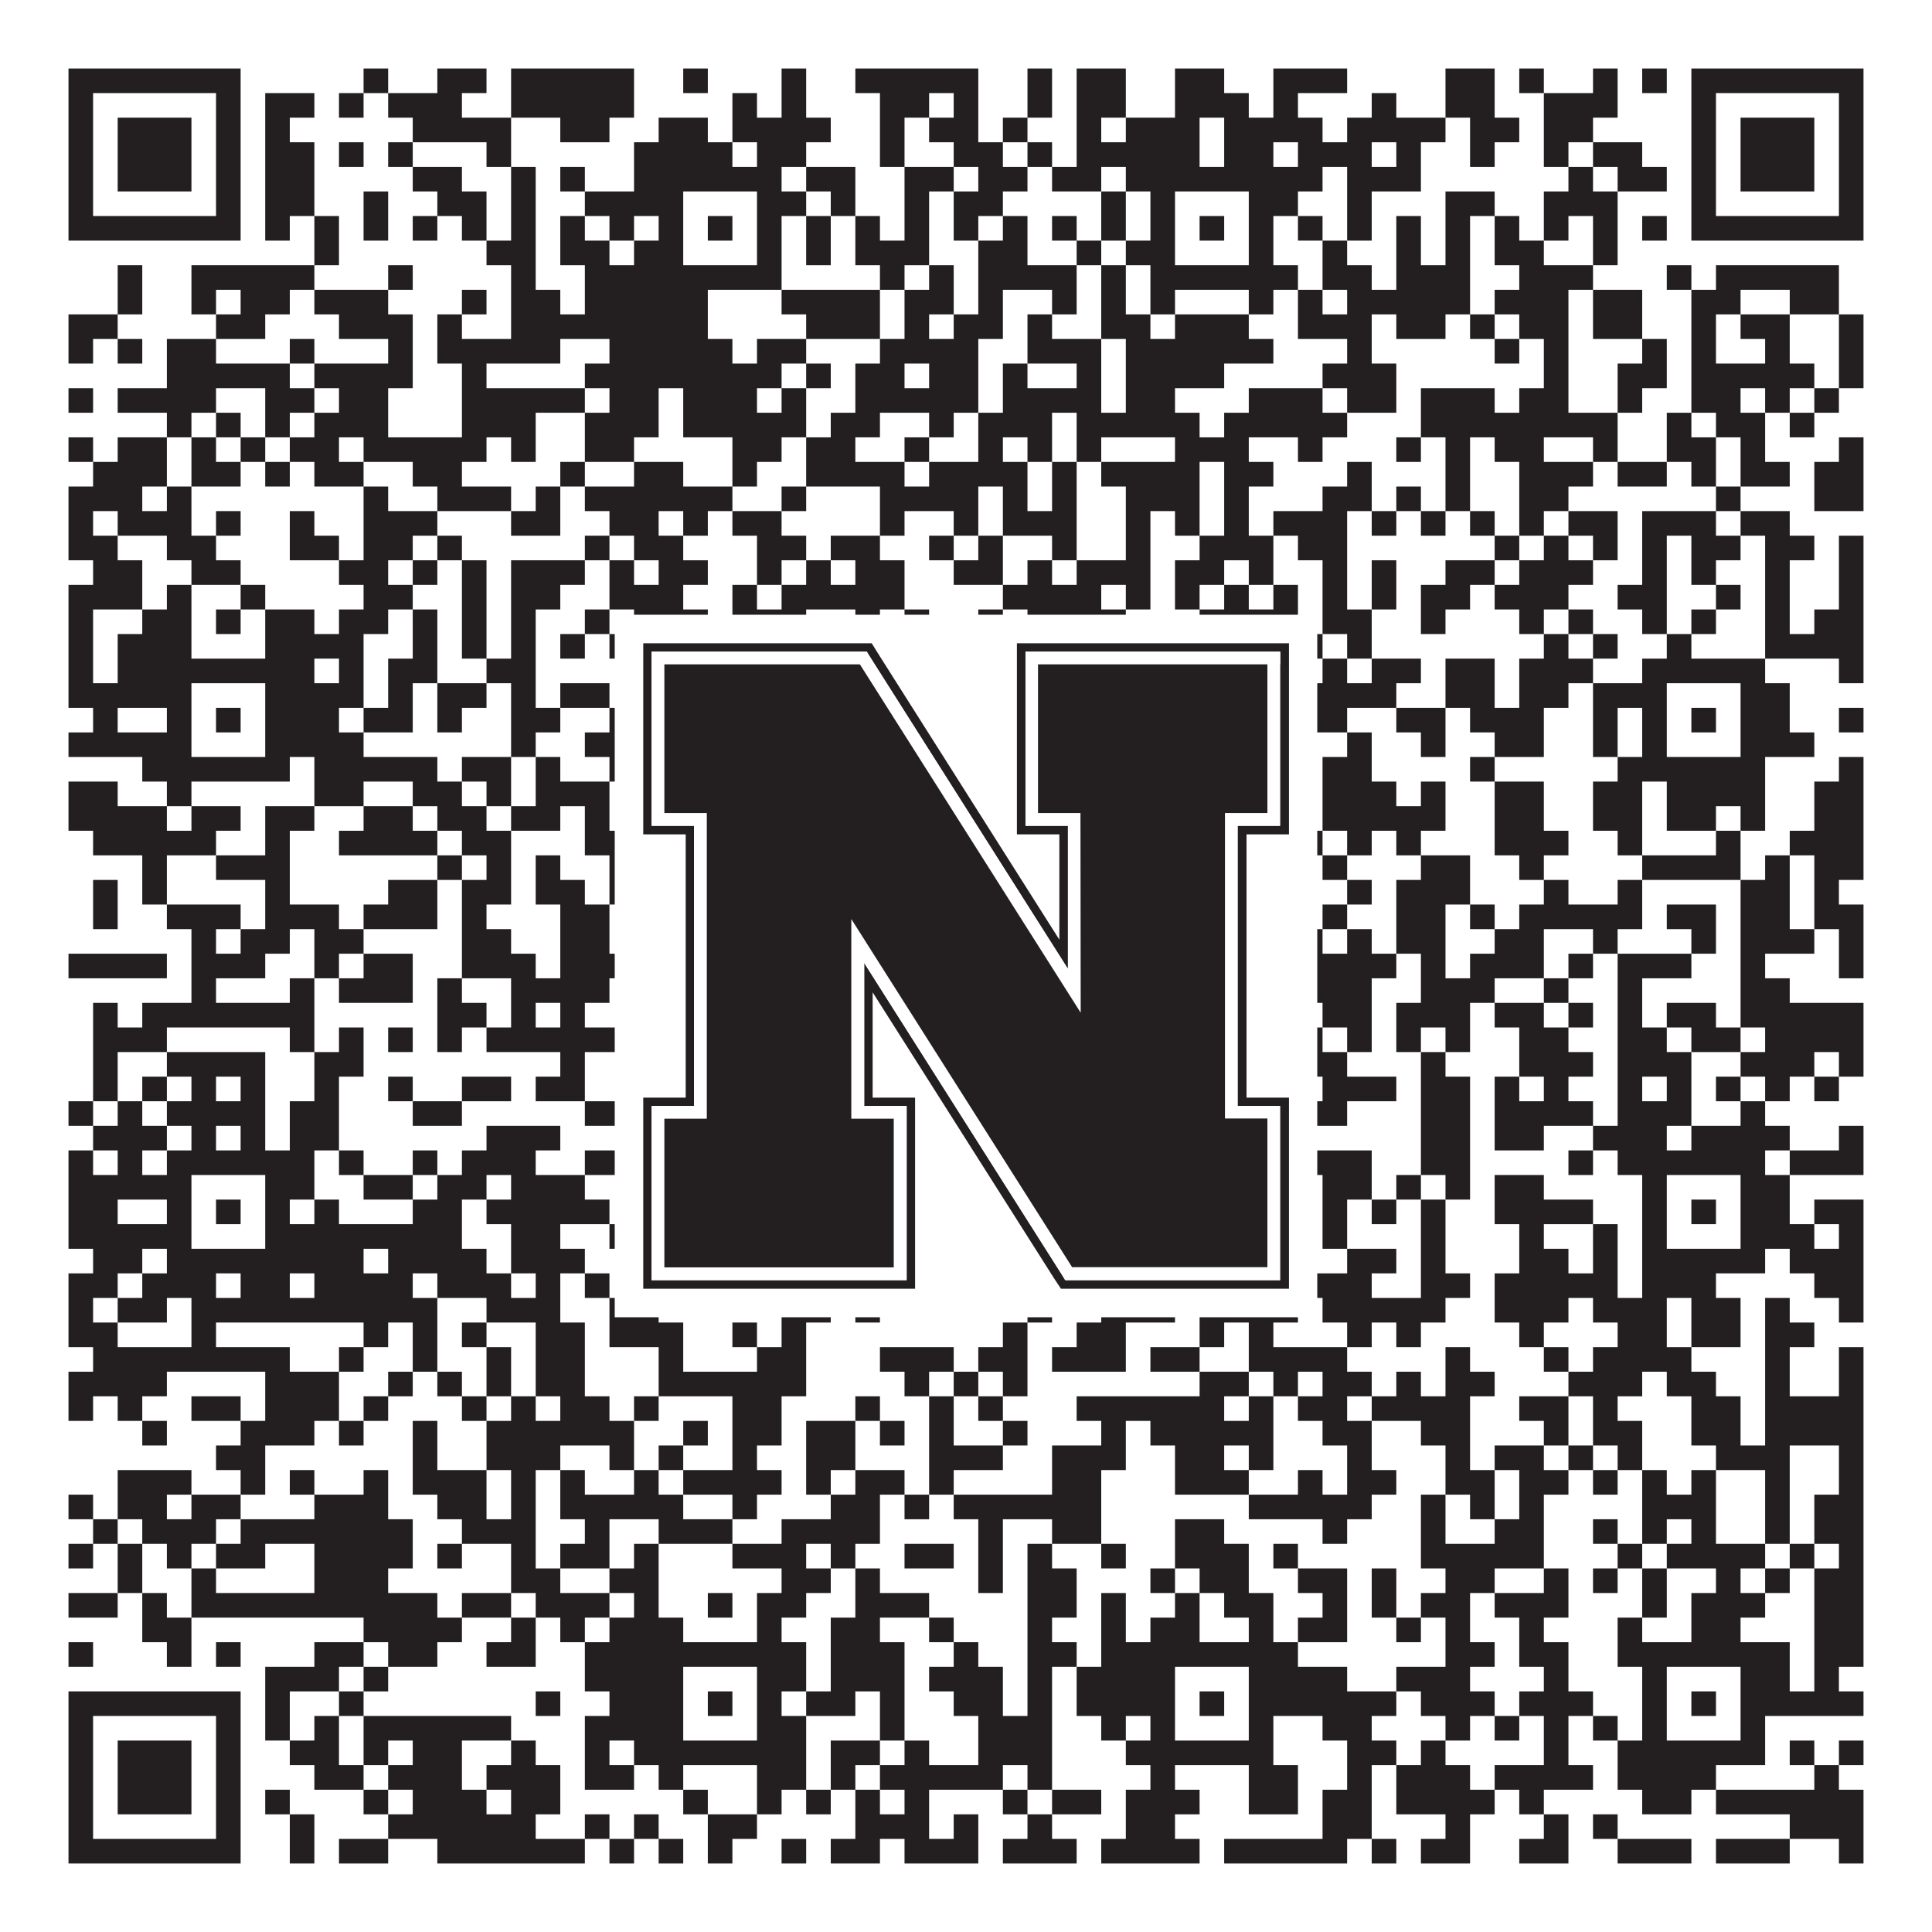
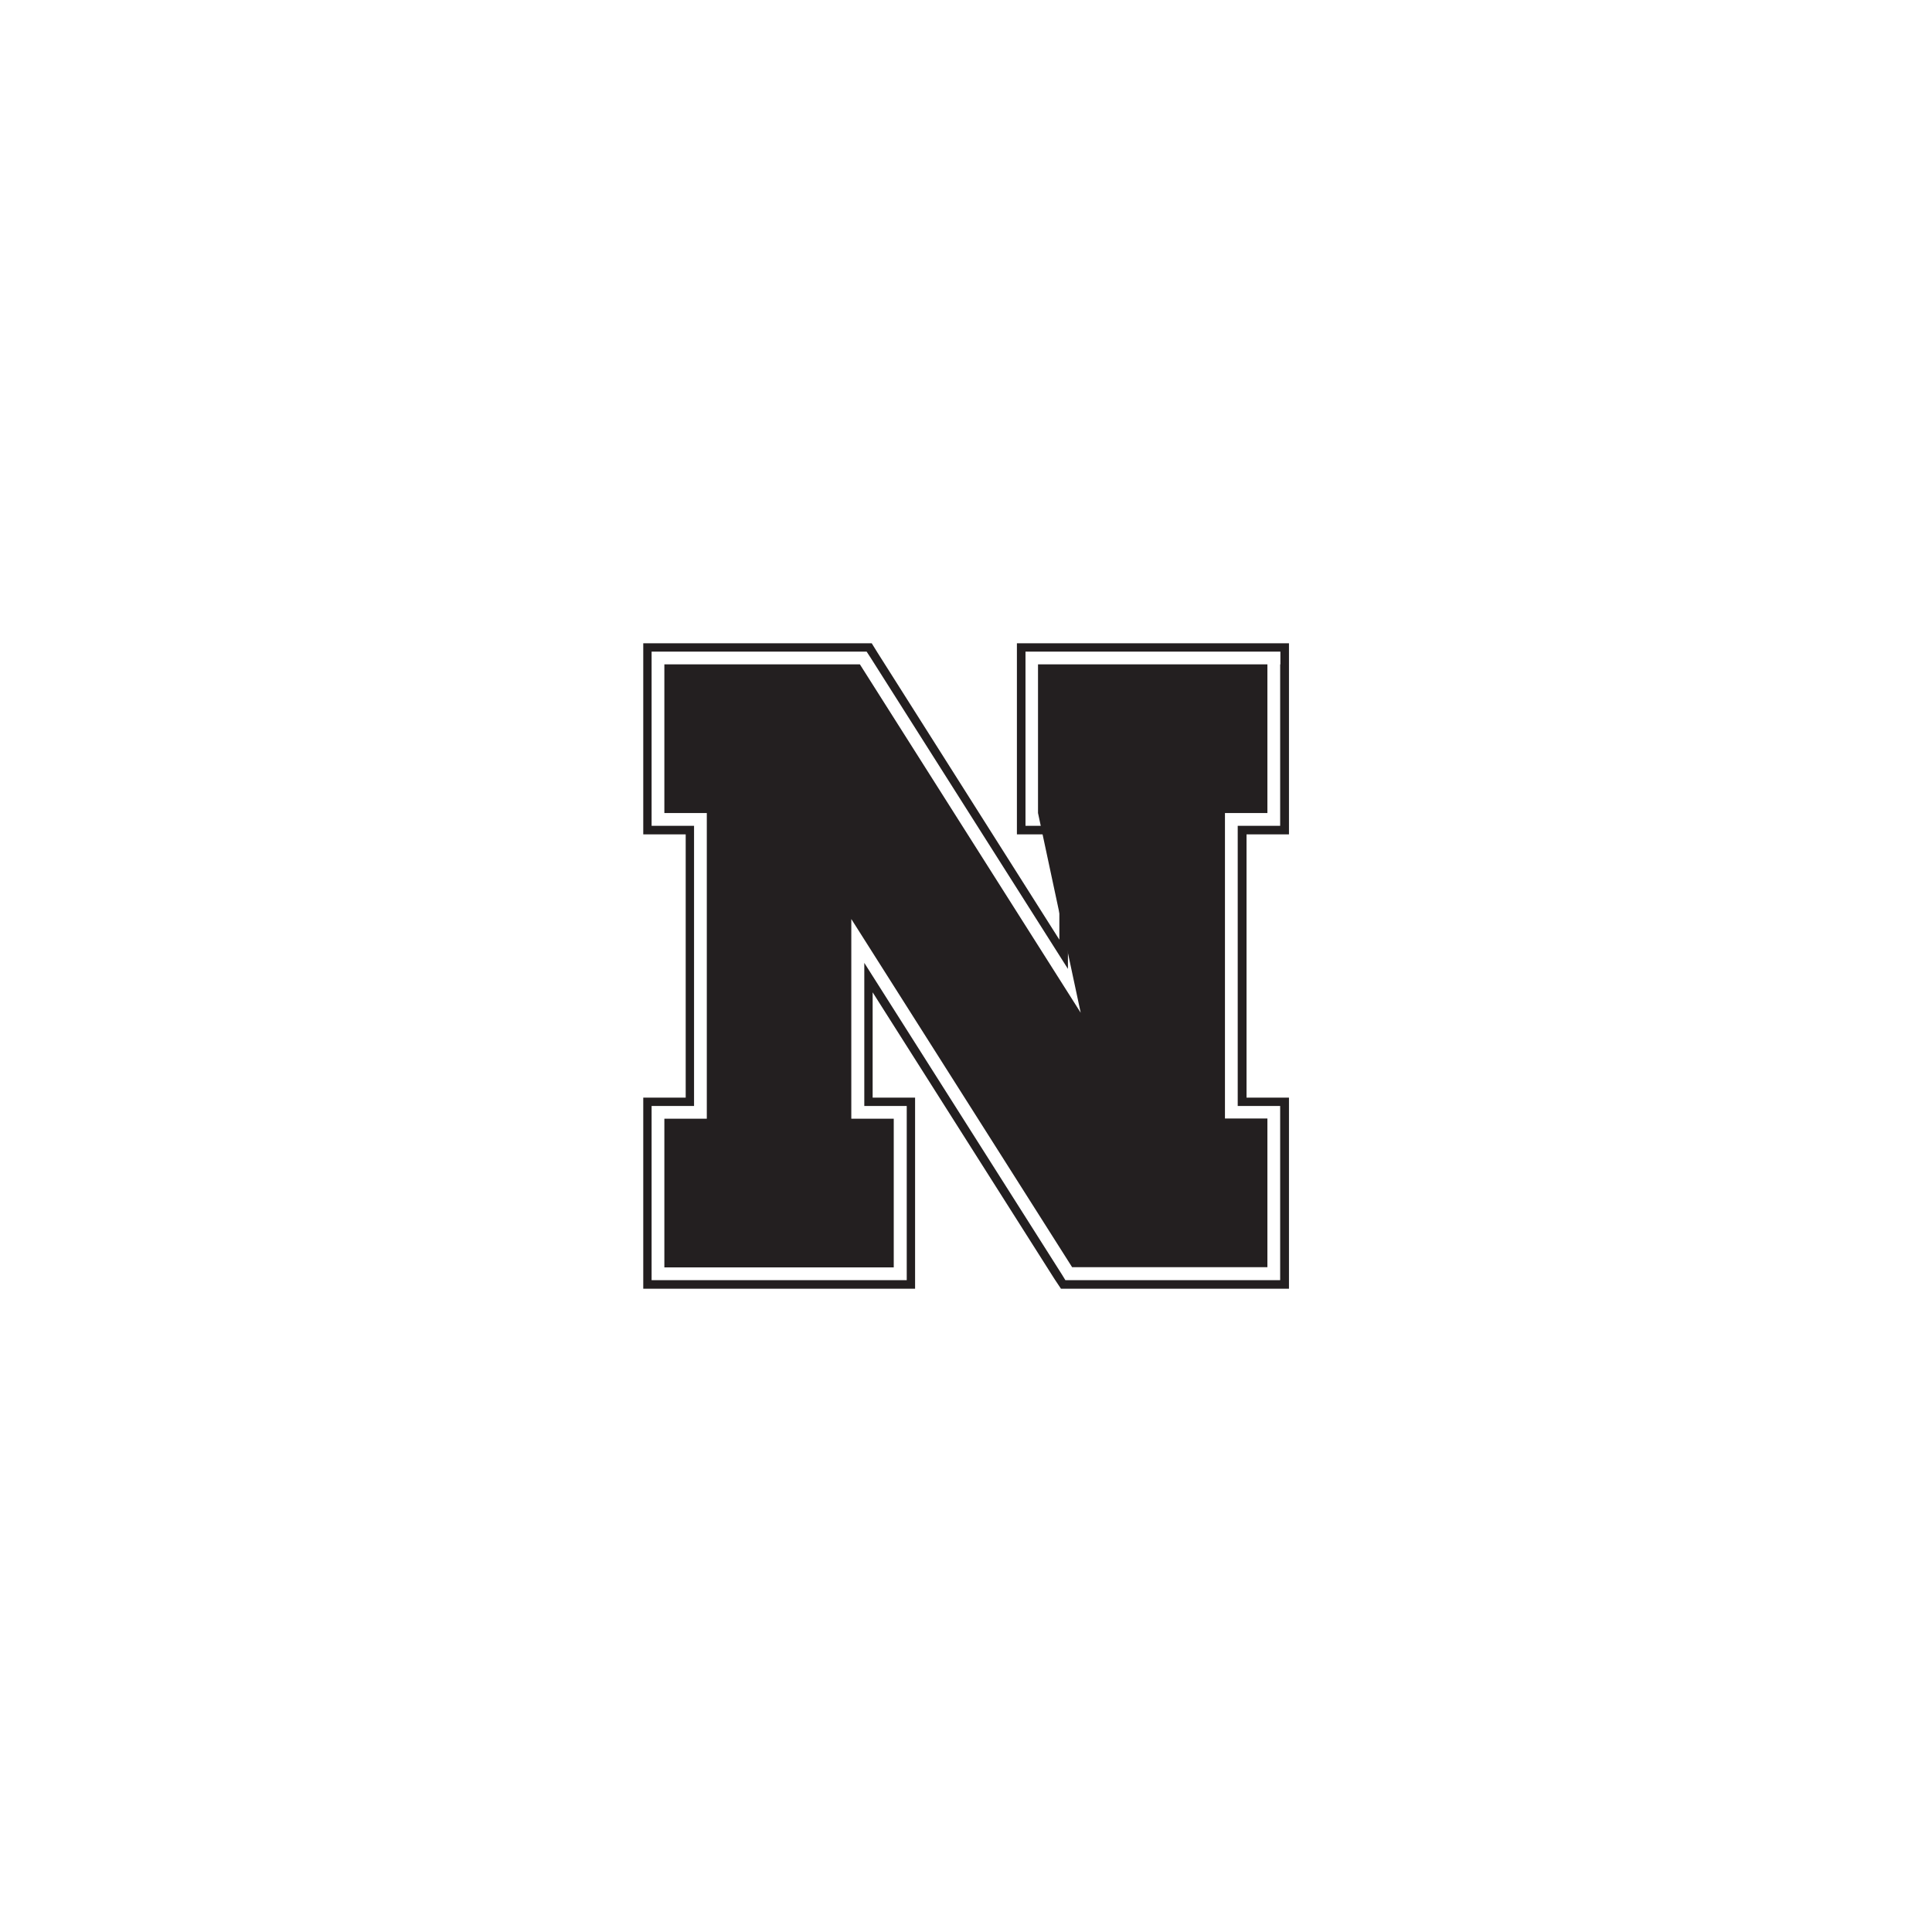
<svg xmlns="http://www.w3.org/2000/svg" version="1.1" width="1100px" height="1100px" viewBox="0 0 1100 1100">
  <rect x="0" y="0" width="1100" height="1100" fill="#ffffff" fill-opacity="1" />
-   <path fill="#231f20" fill-opacity="1" d="M39,39L137,39L137,53L39,53ZM207,39L221,39L221,53L207,53ZM249,39L277,39L277,53L249,53ZM291,39L361,39L361,53L291,53ZM389,39L403,39L403,53L389,53ZM445,39L459,39L459,53L445,53ZM487,39L557,39L557,53L487,53ZM585,39L599,39L599,53L585,53ZM613,39L641,39L641,53L613,53ZM669,39L697,39L697,53L669,53ZM725,39L767,39L767,53L725,53ZM823,39L851,39L851,53L823,53ZM865,39L879,39L879,53L865,53ZM907,39L921,39L921,53L907,53ZM935,39L949,39L949,53L935,53ZM963,39L1061,39L1061,53L963,53ZM39,53L53,53L53,67L39,67ZM123,53L137,53L137,67L123,67ZM151,53L179,53L179,67L151,67ZM193,53L207,53L207,67L193,67ZM221,53L263,53L263,67L221,67ZM291,53L361,53L361,67L291,67ZM417,53L431,53L431,67L417,67ZM445,53L459,53L459,67L445,67ZM501,53L529,53L529,67L501,67ZM543,53L557,53L557,67L543,67ZM585,53L599,53L599,67L585,67ZM613,53L641,53L641,67L613,67ZM669,53L711,53L711,67L669,67ZM725,53L739,53L739,67L725,67ZM781,53L795,53L795,67L781,67ZM823,53L851,53L851,67L823,67ZM879,53L921,53L921,67L879,67ZM963,53L977,53L977,67L963,67ZM1047,53L1061,53L1061,67L1047,67ZM39,67L53,67L53,81L39,81ZM67,67L109,67L109,81L67,81ZM123,67L137,67L137,81L123,81ZM151,67L165,67L165,81L151,81ZM235,67L291,67L291,81L235,81ZM319,67L347,67L347,81L319,81ZM375,67L403,67L403,81L375,81ZM417,67L473,67L473,81L417,81ZM501,67L515,67L515,81L501,81ZM529,67L557,67L557,81L529,81ZM571,67L585,67L585,81L571,81ZM613,67L627,67L627,81L613,81ZM641,67L683,67L683,81L641,81ZM697,67L753,67L753,81L697,81ZM767,67L823,67L823,81L767,81ZM837,67L865,67L865,81L837,81ZM879,67L907,67L907,81L879,81ZM963,67L977,67L977,81L963,81ZM991,67L1033,67L1033,81L991,81ZM1047,67L1061,67L1061,81L1047,81ZM39,81L53,81L53,95L39,95ZM67,81L109,81L109,95L67,95ZM123,81L137,81L137,95L123,95ZM151,81L179,81L179,95L151,95ZM193,81L207,81L207,95L193,95ZM221,81L235,81L235,95L221,95ZM277,81L291,81L291,95L277,95ZM361,81L417,81L417,95L361,95ZM431,81L459,81L459,95L431,95ZM501,81L515,81L515,95L501,95ZM543,81L571,81L571,95L543,95ZM585,81L599,81L599,95L585,95ZM613,81L683,81L683,95L613,95ZM697,81L725,81L725,95L697,95ZM739,81L781,81L781,95L739,95ZM795,81L809,81L809,95L795,95ZM837,81L851,81L851,95L837,95ZM879,81L893,81L893,95L879,95ZM907,81L935,81L935,95L907,95ZM963,81L977,81L977,95L963,95ZM991,81L1033,81L1033,95L991,95ZM1047,81L1061,81L1061,95L1047,95ZM39,95L53,95L53,109L39,109ZM67,95L109,95L109,109L67,109ZM123,95L137,95L137,109L123,109ZM151,95L179,95L179,109L151,109ZM235,95L263,95L263,109L235,109ZM291,95L305,95L305,109L291,109ZM319,95L333,95L333,109L319,109ZM361,95L445,95L445,109L361,109ZM459,95L487,95L487,109L459,109ZM515,95L543,95L543,109L515,109ZM557,95L585,95L585,109L557,109ZM599,95L627,95L627,109L599,109ZM641,95L753,95L753,109L641,109ZM767,95L809,95L809,109L767,109ZM893,95L907,95L907,109L893,109ZM921,95L949,95L949,109L921,109ZM963,95L977,95L977,109L963,109ZM991,95L1033,95L1033,109L991,109ZM1047,95L1061,95L1061,109L1047,109ZM39,109L53,109L53,123L39,123ZM123,109L137,109L137,123L123,123ZM151,109L179,109L179,123L151,123ZM207,109L221,109L221,123L207,123ZM249,109L277,109L277,123L249,123ZM291,109L305,109L305,123L291,123ZM333,109L389,109L389,123L333,123ZM431,109L459,109L459,123L431,123ZM473,109L487,109L487,123L473,123ZM515,109L529,109L529,123L515,123ZM543,109L571,109L571,123L543,123ZM627,109L641,109L641,123L627,123ZM655,109L669,109L669,123L655,123ZM711,109L739,109L739,123L711,123ZM767,109L781,109L781,123L767,123ZM823,109L851,109L851,123L823,123ZM879,109L921,109L921,123L879,123ZM963,109L977,109L977,123L963,123ZM1047,109L1061,109L1061,123L1047,123ZM39,123L137,123L137,137L39,137ZM151,123L165,123L165,137L151,137ZM179,123L193,123L193,137L179,137ZM207,123L221,123L221,137L207,137ZM235,123L249,123L249,137L235,137ZM263,123L277,123L277,137L263,137ZM291,123L305,123L305,137L291,137ZM319,123L333,123L333,137L319,137ZM347,123L361,123L361,137L347,137ZM375,123L389,123L389,137L375,137ZM403,123L417,123L417,137L403,137ZM431,123L445,123L445,137L431,137ZM459,123L473,123L473,137L459,137ZM487,123L501,123L501,137L487,137ZM515,123L529,123L529,137L515,137ZM543,123L557,123L557,137L543,137ZM571,123L585,123L585,137L571,137ZM599,123L613,123L613,137L599,137ZM627,123L641,123L641,137L627,137ZM655,123L669,123L669,137L655,137ZM683,123L697,123L697,137L683,137ZM711,123L725,123L725,137L711,137ZM739,123L753,123L753,137L739,137ZM767,123L781,123L781,137L767,137ZM795,123L809,123L809,137L795,137ZM823,123L837,123L837,137L823,137ZM851,123L865,123L865,137L851,137ZM879,123L893,123L893,137L879,137ZM907,123L921,123L921,137L907,137ZM935,123L949,123L949,137L935,137ZM963,123L1061,123L1061,137L963,137ZM179,137L193,137L193,151L179,151ZM277,137L305,137L305,151L277,151ZM319,137L347,137L347,151L319,151ZM361,137L389,137L389,151L361,151ZM431,137L445,137L445,151L431,151ZM459,137L473,137L473,151L459,151ZM487,137L529,137L529,151L487,151ZM557,137L585,137L585,151L557,151ZM613,137L627,137L627,151L613,151ZM641,137L669,137L669,151L641,151ZM711,137L725,137L725,151L711,151ZM753,137L767,137L767,151L753,151ZM795,137L809,137L809,151L795,151ZM823,137L837,137L837,151L823,151ZM851,137L879,137L879,151L851,151ZM907,137L921,137L921,151L907,151ZM67,151L81,151L81,165L67,165ZM109,151L179,151L179,165L109,165ZM221,151L235,151L235,165L221,165ZM291,151L305,151L305,165L291,165ZM333,151L445,151L445,165L333,165ZM501,151L515,151L515,165L501,165ZM529,151L543,151L543,165L529,165ZM557,151L613,151L613,165L557,165ZM627,151L641,151L641,165L627,165ZM655,151L739,151L739,165L655,165ZM753,151L781,151L781,165L753,165ZM795,151L837,151L837,165L795,165ZM865,151L907,151L907,165L865,165ZM949,151L963,151L963,165L949,165ZM977,151L1047,151L1047,165L977,165ZM67,165L81,165L81,179L67,179ZM109,165L123,165L123,179L109,179ZM137,165L165,165L165,179L137,179ZM179,165L221,165L221,179L179,179ZM263,165L277,165L277,179L263,179ZM291,165L319,165L319,179L291,179ZM333,165L403,165L403,179L333,179ZM445,165L501,165L501,179L445,179ZM515,165L543,165L543,179L515,179ZM557,165L571,165L571,179L557,179ZM599,165L613,165L613,179L599,179ZM627,165L641,165L641,179L627,179ZM655,165L669,165L669,179L655,179ZM711,165L725,165L725,179L711,179ZM739,165L753,165L753,179L739,179ZM767,165L837,165L837,179L767,179ZM851,165L893,165L893,179L851,179ZM907,165L935,165L935,179L907,179ZM963,165L991,165L991,179L963,179ZM1019,165L1047,165L1047,179L1019,179ZM39,179L67,179L67,193L39,193ZM123,179L151,179L151,193L123,193ZM193,179L235,179L235,193L193,193ZM249,179L263,179L263,193L249,193ZM291,179L403,179L403,193L291,193ZM459,179L501,179L501,193L459,193ZM515,179L529,179L529,193L515,193ZM543,179L571,179L571,193L543,193ZM585,179L599,179L599,193L585,193ZM627,179L655,179L655,193L627,193ZM669,179L711,179L711,193L669,193ZM739,179L781,179L781,193L739,193ZM795,179L823,179L823,193L795,193ZM837,179L851,179L851,193L837,193ZM865,179L893,179L893,193L865,193ZM907,179L935,179L935,193L907,193ZM963,179L977,179L977,193L963,193ZM991,179L1019,179L1019,193L991,193ZM1047,179L1061,179L1061,193L1047,193ZM39,193L53,193L53,207L39,207ZM67,193L81,193L81,207L67,207ZM95,193L123,193L123,207L95,207ZM165,193L179,193L179,207L165,207ZM221,193L235,193L235,207L221,207ZM249,193L319,193L319,207L249,207ZM347,193L417,193L417,207L347,207ZM431,193L459,193L459,207L431,207ZM501,193L557,193L557,207L501,207ZM585,193L627,193L627,207L585,207ZM641,193L725,193L725,207L641,207ZM767,193L781,193L781,207L767,207ZM851,193L865,193L865,207L851,207ZM879,193L893,193L893,207L879,207ZM935,193L949,193L949,207L935,207ZM963,193L977,193L977,207L963,207ZM1005,193L1019,193L1019,207L1005,207ZM1047,193L1061,193L1061,207L1047,207ZM95,207L165,207L165,221L95,221ZM179,207L235,207L235,221L179,221ZM263,207L277,207L277,221L263,221ZM333,207L445,207L445,221L333,221ZM459,207L473,207L473,221L459,221ZM487,207L515,207L515,221L487,221ZM529,207L557,207L557,221L529,221ZM571,207L585,207L585,221L571,221ZM613,207L627,207L627,221L613,221ZM641,207L697,207L697,221L641,221ZM753,207L795,207L795,221L753,221ZM879,207L893,207L893,221L879,221ZM921,207L949,207L949,221L921,221ZM963,207L1033,207L1033,221L963,221ZM1047,207L1061,207L1061,221L1047,221ZM39,221L53,221L53,235L39,235ZM67,221L123,221L123,235L67,235ZM151,221L179,221L179,235L151,235ZM193,221L221,221L221,235L193,235ZM263,221L333,221L333,235L263,235ZM347,221L375,221L375,235L347,235ZM389,221L431,221L431,235L389,235ZM445,221L459,221L459,235L445,235ZM487,221L557,221L557,235L487,235ZM571,221L627,221L627,235L571,235ZM641,221L669,221L669,235L641,235ZM711,221L753,221L753,235L711,235ZM767,221L795,221L795,235L767,235ZM809,221L851,221L851,235L809,235ZM865,221L893,221L893,235L865,235ZM921,221L935,221L935,235L921,235ZM963,221L991,221L991,235L963,235ZM1005,221L1019,221L1019,235L1005,235ZM1033,221L1047,221L1047,235L1033,235ZM95,235L109,235L109,249L95,249ZM123,235L137,235L137,249L123,249ZM151,235L165,235L165,249L151,249ZM179,235L221,235L221,249L179,249ZM263,235L305,235L305,249L263,249ZM333,235L375,235L375,249L333,249ZM389,235L459,235L459,249L389,249ZM473,235L501,235L501,249L473,249ZM529,235L543,235L543,249L529,249ZM557,235L599,235L599,249L557,249ZM613,235L683,235L683,249L613,249ZM697,235L767,235L767,249L697,249ZM809,235L921,235L921,249L809,249ZM949,235L963,235L963,249L949,249ZM977,235L1005,235L1005,249L977,249ZM1019,235L1033,235L1033,249L1019,249ZM39,249L53,249L53,263L39,263ZM67,249L95,249L95,263L67,263ZM109,249L123,249L123,263L109,263ZM137,249L151,249L151,263L137,263ZM165,249L193,249L193,263L165,263ZM207,249L277,249L277,263L207,263ZM291,249L305,249L305,263L291,263ZM333,249L361,249L361,263L333,263ZM417,249L445,249L445,263L417,263ZM459,249L487,249L487,263L459,263ZM515,249L529,249L529,263L515,263ZM557,249L571,249L571,263L557,263ZM585,249L599,249L599,263L585,263ZM613,249L627,249L627,263L613,263ZM669,249L711,249L711,263L669,263ZM739,249L753,249L753,263L739,263ZM795,249L809,249L809,263L795,263ZM823,249L837,249L837,263L823,263ZM851,249L879,249L879,263L851,263ZM907,249L921,249L921,263L907,263ZM949,249L977,249L977,263L949,263ZM991,249L1005,249L1005,263L991,263ZM1047,249L1061,249L1061,263L1047,263ZM53,263L95,263L95,277L53,277ZM109,263L137,263L137,277L109,277ZM151,263L165,263L165,277L151,277ZM179,263L207,263L207,277L179,277ZM235,263L263,263L263,277L235,277ZM319,263L333,263L333,277L319,277ZM361,263L389,263L389,277L361,277ZM417,263L431,263L431,277L417,277ZM459,263L515,263L515,277L459,277ZM529,263L585,263L585,277L529,277ZM599,263L613,263L613,277L599,277ZM627,263L683,263L683,277L627,277ZM697,263L725,263L725,277L697,277ZM767,263L781,263L781,277L767,277ZM823,263L837,263L837,277L823,277ZM865,263L907,263L907,277L865,277ZM921,263L949,263L949,277L921,277ZM963,263L977,263L977,277L963,277ZM991,263L1019,263L1019,277L991,277ZM1033,263L1061,263L1061,277L1033,277ZM39,277L81,277L81,291L39,291ZM95,277L109,277L109,291L95,291ZM207,277L221,277L221,291L207,291ZM249,277L291,277L291,291L249,291ZM305,277L319,277L319,291L305,291ZM333,277L417,277L417,291L333,291ZM445,277L459,277L459,291L445,291ZM501,277L557,277L557,291L501,291ZM571,277L585,277L585,291L571,291ZM599,277L613,277L613,291L599,291ZM641,277L683,277L683,291L641,291ZM697,277L711,277L711,291L697,291ZM753,277L781,277L781,291L753,291ZM795,277L809,277L809,291L795,291ZM823,277L837,277L837,291L823,291ZM865,277L893,277L893,291L865,291ZM977,277L991,277L991,291L977,291ZM1033,277L1061,277L1061,291L1033,291ZM39,291L53,291L53,305L39,305ZM67,291L109,291L109,305L67,305ZM123,291L137,291L137,305L123,305ZM165,291L179,291L179,305L165,305ZM207,291L249,291L249,305L207,305ZM291,291L319,291L319,305L291,305ZM347,291L375,291L375,305L347,305ZM389,291L403,291L403,305L389,305ZM417,291L445,291L445,305L417,305ZM501,291L515,291L515,305L501,305ZM543,291L557,291L557,305L543,305ZM571,291L613,291L613,305L571,305ZM641,291L655,291L655,305L641,305ZM669,291L683,291L683,305L669,305ZM697,291L711,291L711,305L697,305ZM725,291L767,291L767,305L725,305ZM781,291L795,291L795,305L781,305ZM809,291L823,291L823,305L809,305ZM837,291L851,291L851,305L837,305ZM865,291L879,291L879,305L865,305ZM893,291L921,291L921,305L893,305ZM935,291L977,291L977,305L935,305ZM991,291L1019,291L1019,305L991,305ZM39,305L67,305L67,319L39,319ZM95,305L123,305L123,319L95,319ZM165,305L193,305L193,319L165,319ZM207,305L235,305L235,319L207,319ZM249,305L263,305L263,319L249,319ZM333,305L347,305L347,319L333,319ZM361,305L389,305L389,319L361,319ZM431,305L459,305L459,319L431,319ZM473,305L501,305L501,319L473,319ZM529,305L543,305L543,319L529,319ZM557,305L571,305L571,319L557,319ZM599,305L613,305L613,319L599,319ZM641,305L655,305L655,319L641,319ZM683,305L725,305L725,319L683,319ZM739,305L767,305L767,319L739,319ZM851,305L865,305L865,319L851,319ZM879,305L893,305L893,319L879,319ZM907,305L921,305L921,319L907,319ZM935,305L949,305L949,319L935,319ZM963,305L991,305L991,319L963,319ZM1005,305L1033,305L1033,319L1005,319ZM1047,305L1061,305L1061,319L1047,319ZM53,319L81,319L81,333L53,333ZM109,319L137,319L137,333L109,333ZM193,319L221,319L221,333L193,333ZM235,319L249,319L249,333L235,333ZM263,319L277,319L277,333L263,333ZM291,319L333,319L333,333L291,333ZM347,319L361,319L361,333L347,333ZM375,319L403,319L403,333L375,333ZM431,319L445,319L445,333L431,333ZM459,319L473,319L473,333L459,333ZM487,319L515,319L515,333L487,333ZM543,319L571,319L571,333L543,333ZM585,319L599,319L599,333L585,333ZM613,319L655,319L655,333L613,333ZM669,319L697,319L697,333L669,333ZM711,319L725,319L725,333L711,333ZM753,319L767,319L767,333L753,333ZM781,319L795,319L795,333L781,333ZM823,319L851,319L851,333L823,333ZM865,319L907,319L907,333L865,333ZM935,319L949,319L949,333L935,333ZM963,319L977,319L977,333L963,333ZM1005,319L1019,319L1019,333L1005,333ZM1047,319L1061,319L1061,333L1047,333ZM39,333L81,333L81,347L39,347ZM95,333L109,333L109,347L95,347ZM137,333L151,333L151,347L137,347ZM207,333L235,333L235,347L207,347ZM263,333L277,333L277,347L263,347ZM291,333L319,333L319,347L291,347ZM347,333L389,333L389,347L347,347ZM417,333L431,333L431,347L417,347ZM445,333L515,333L515,347L445,347ZM571,333L627,333L627,347L571,347ZM641,333L655,333L655,347L641,347ZM669,333L683,333L683,347L669,347ZM697,333L711,333L711,347L697,347ZM725,333L739,333L739,347L725,347ZM753,333L767,333L767,347L753,347ZM781,333L795,333L795,347L781,347ZM809,333L837,333L837,347L809,347ZM851,333L893,333L893,347L851,347ZM921,333L949,333L949,347L921,347ZM977,333L991,333L991,347L977,347ZM1005,333L1019,333L1019,347L1005,347ZM1047,333L1061,333L1061,347L1047,347ZM39,347L53,347L53,361L39,361ZM81,347L109,347L109,361L81,361ZM123,347L137,347L137,361L123,361ZM151,347L179,347L179,361L151,361ZM193,347L221,347L221,361L193,361ZM235,347L249,347L249,361L235,361ZM263,347L277,347L277,361L263,361ZM291,347L305,347L305,361L291,361ZM333,347L347,347L347,361L333,361ZM361,347L403,347L403,361L361,361ZM417,347L459,347L459,361L417,361ZM487,347L501,347L501,361L487,361ZM515,347L529,347L529,361L515,361ZM557,347L571,347L571,361L557,361ZM585,347L641,347L641,361L585,361ZM683,347L739,347L739,361L683,361ZM753,347L781,347L781,361L753,361ZM809,347L823,347L823,361L809,361ZM865,347L879,347L879,361L865,361ZM893,347L907,347L907,361L893,361ZM935,347L949,347L949,361L935,361ZM963,347L977,347L977,361L963,361ZM1005,347L1019,347L1019,361L1005,361ZM1033,347L1061,347L1061,361L1033,361ZM39,361L53,361L53,375L39,375ZM67,361L109,361L109,375L67,375ZM151,361L207,361L207,375L151,375ZM235,361L249,361L249,375L235,375ZM263,361L277,361L277,375L263,375ZM291,361L305,361L305,375L291,375ZM319,361L333,361L333,375L319,375ZM347,361L361,361L361,375L347,375ZM403,361L417,361L417,375L403,375ZM431,361L445,361L445,375L431,375ZM487,361L501,361L501,375L487,375ZM515,361L529,361L529,375L515,375ZM585,361L627,361L627,375L585,375ZM655,361L669,361L669,375L655,375ZM739,361L753,361L753,375L739,375ZM767,361L781,361L781,375L767,375ZM879,361L893,361L893,375L879,375ZM907,361L921,361L921,375L907,375ZM949,361L963,361L963,375L949,375ZM1005,361L1061,361L1061,375L1005,375ZM39,375L53,375L53,389L39,389ZM67,375L179,375L179,389L67,389ZM193,375L207,375L207,389L193,389ZM221,375L249,375L249,389L221,389ZM277,375L305,375L305,389L277,389ZM361,375L445,375L445,389L361,389ZM459,375L473,375L473,389L459,389ZM487,375L515,375L515,389L487,389ZM543,375L557,375L557,389L543,389ZM571,375L585,375L585,389L571,389ZM613,375L641,375L641,389L613,389ZM655,375L725,375L725,389L655,389ZM753,375L767,375L767,389L753,389ZM781,375L809,375L809,389L781,389ZM823,375L851,375L851,389L823,389ZM865,375L907,375L907,389L865,389ZM935,375L1005,375L1005,389L935,389ZM1047,375L1061,375L1061,389L1047,389ZM39,389L109,389L109,403L39,403ZM151,389L207,389L207,403L151,403ZM221,389L235,389L235,403L221,403ZM249,389L277,389L277,403L249,403ZM291,389L305,389L305,403L291,403ZM319,389L347,389L347,403L319,403ZM375,389L389,389L389,403L375,403ZM431,389L445,389L445,403L431,403ZM459,389L473,389L473,403L459,403ZM487,389L501,389L501,403L487,403ZM529,389L543,389L543,403L529,403ZM571,389L599,389L599,403L571,403ZM613,389L627,389L627,403L613,403ZM641,389L669,389L669,403L641,403ZM711,389L725,389L725,403L711,403ZM739,389L795,389L795,403L739,403ZM823,389L851,389L851,403L823,403ZM865,389L893,389L893,403L865,403ZM907,389L949,389L949,403L907,403ZM991,389L1019,389L1019,403L991,403ZM53,403L67,403L67,417L53,417ZM95,403L109,403L109,417L95,417ZM123,403L137,403L137,417L123,417ZM151,403L193,403L193,417L151,417ZM207,403L235,403L235,417L207,417ZM249,403L263,403L263,417L249,417ZM291,403L319,403L319,417L291,417ZM347,403L389,403L389,417L347,417ZM403,403L417,403L417,417L403,417ZM431,403L473,403L473,417L431,417ZM515,403L529,403L529,417L515,417ZM543,403L557,403L557,417L543,417ZM571,403L585,403L585,417L571,417ZM599,403L627,403L627,417L599,417ZM655,403L669,403L669,417L655,417ZM683,403L697,403L697,417L683,417ZM711,403L725,403L725,417L711,417ZM739,403L767,403L767,417L739,417ZM795,403L823,403L823,417L795,417ZM837,403L879,403L879,417L837,417ZM907,403L921,403L921,417L907,417ZM935,403L949,403L949,417L935,417ZM963,403L977,403L977,417L963,417ZM991,403L1019,403L1019,417L991,417ZM1047,403L1061,403L1061,417L1047,417ZM39,417L109,417L109,431L39,431ZM151,417L207,417L207,431L151,431ZM291,417L305,417L305,431L291,431ZM333,417L361,417L361,431L333,431ZM375,417L389,417L389,431L375,431ZM431,417L445,417L445,431L431,431ZM473,417L529,417L529,431L473,431ZM585,417L599,417L599,431L585,431ZM613,417L627,417L627,431L613,431ZM655,417L669,417L669,431L655,431ZM711,417L725,417L725,431L711,431ZM767,417L781,417L781,431L767,431ZM809,417L823,417L823,431L809,431ZM851,417L879,417L879,431L851,431ZM907,417L921,417L921,431L907,431ZM935,417L949,417L949,431L935,431ZM991,417L1033,417L1033,431L991,431ZM81,431L165,431L165,445L81,445ZM179,431L249,431L249,445L179,445ZM263,431L291,431L291,445L263,445ZM305,431L319,431L319,445L305,445ZM347,431L445,431L445,445L347,445ZM459,431L473,431L473,445L459,445ZM487,431L501,431L501,445L487,445ZM515,431L543,431L543,445L515,445ZM585,431L599,431L599,445L585,445ZM613,431L627,431L627,445L613,445ZM641,431L725,431L725,445L641,445ZM753,431L781,431L781,445L753,445ZM837,431L851,431L851,445L837,445ZM921,431L1005,431L1005,445L921,445ZM1047,431L1061,431L1061,445L1047,445ZM39,445L67,445L67,459L39,459ZM95,445L109,445L109,459L95,459ZM179,445L207,445L207,459L179,459ZM235,445L263,445L263,459L235,459ZM277,445L291,445L291,459L277,459ZM305,445L347,445L347,459L305,459ZM361,445L375,445L375,459L361,459ZM417,445L445,445L445,459L417,459ZM459,445L529,445L529,459L459,459ZM543,445L557,445L557,459L543,459ZM627,445L669,445L669,459L627,459ZM697,445L739,445L739,459L697,459ZM753,445L795,445L795,459L753,459ZM809,445L823,445L823,459L809,459ZM851,445L879,445L879,459L851,459ZM907,445L935,445L935,459L907,459ZM949,445L1005,445L1005,459L949,459ZM1033,445L1061,445L1061,459L1033,459ZM39,459L95,459L95,473L39,473ZM109,459L137,459L137,473L109,473ZM151,459L179,459L179,473L151,473ZM207,459L235,459L235,473L207,473ZM249,459L277,459L277,473L249,473ZM291,459L319,459L319,473L291,473ZM333,459L347,459L347,473L333,473ZM389,459L431,459L431,473L389,473ZM445,459L459,459L459,473L445,473ZM529,459L543,459L543,473L529,473ZM613,459L641,459L641,473L613,473ZM655,459L683,459L683,473L655,473ZM711,459L739,459L739,473L711,473ZM753,459L823,459L823,473L753,473ZM851,459L879,459L879,473L851,473ZM907,459L935,459L935,473L907,473ZM949,459L977,459L977,473L949,473ZM991,459L1005,459L1005,473L991,473ZM1033,459L1061,459L1061,473L1033,473ZM53,473L123,473L123,487L53,487ZM151,473L165,473L165,487L151,487ZM193,473L249,473L249,487L193,487ZM263,473L291,473L291,487L263,487ZM333,473L361,473L361,487L333,487ZM403,473L445,473L445,487L403,487ZM459,473L473,473L473,487L459,487ZM515,473L529,473L529,487L515,487ZM543,473L557,473L557,487L543,487ZM627,473L641,473L641,487L627,487ZM655,473L669,473L669,487L655,487ZM697,473L711,473L711,487L697,487ZM739,473L753,473L753,487L739,487ZM767,473L781,473L781,487L767,487ZM795,473L809,473L809,487L795,487ZM851,473L893,473L893,487L851,487ZM921,473L935,473L935,487L921,487ZM977,473L991,473L991,487L977,487ZM1019,473L1061,473L1061,487L1019,487ZM81,487L95,487L95,501L81,501ZM123,487L165,487L165,501L123,501ZM249,487L263,487L263,501L249,501ZM277,487L291,487L291,501L277,501ZM305,487L319,487L319,501L305,501ZM347,487L375,487L375,501L347,501ZM389,487L403,487L403,501L389,501ZM431,487L473,487L473,501L431,501ZM543,487L557,487L557,501L543,501ZM585,487L613,487L613,501L585,501ZM641,487L683,487L683,501L641,501ZM697,487L711,487L711,501L697,501ZM725,487L739,487L739,501L725,501ZM753,487L767,487L767,501L753,501ZM809,487L837,487L837,501L809,501ZM865,487L879,487L879,501L865,501ZM935,487L991,487L991,501L935,501ZM1005,487L1019,487L1019,501L1005,501ZM1033,487L1061,487L1061,501L1033,501ZM53,501L67,501L67,515L53,515ZM81,501L95,501L95,515L81,515ZM151,501L165,501L165,515L151,515ZM221,501L249,501L249,515L221,515ZM263,501L291,501L291,515L263,515ZM305,501L333,501L333,515L305,515ZM347,501L361,501L361,515L347,515ZM389,501L403,501L403,515L389,515ZM431,501L459,501L459,515L431,515ZM515,501L585,501L585,515L515,515ZM627,501L641,501L641,515L627,515ZM655,501L669,501L669,515L655,515ZM683,501L725,501L725,515L683,515ZM767,501L781,501L781,515L767,515ZM795,501L837,501L837,515L795,515ZM879,501L893,501L893,515L879,515ZM921,501L935,501L935,515L921,515ZM991,501L1019,501L1019,515L991,515ZM1033,501L1047,501L1047,515L1033,515ZM53,515L67,515L67,529L53,529ZM95,515L137,515L137,529L95,529ZM151,515L193,515L193,529L151,529ZM207,515L249,515L249,529L207,529ZM263,515L277,515L277,529L263,529ZM319,515L347,515L347,529L319,529ZM361,515L431,515L431,529L361,529ZM445,515L487,515L487,529L445,529ZM529,515L571,515L571,529L529,529ZM585,515L599,515L599,529L585,529ZM613,515L627,515L627,529L613,529ZM655,515L669,515L669,529L655,529ZM725,515L739,515L739,529L725,529ZM753,515L767,515L767,529L753,529ZM795,515L823,515L823,529L795,529ZM837,515L851,515L851,529L837,529ZM865,515L935,515L935,529L865,529ZM949,515L977,515L977,529L949,529ZM991,515L1019,515L1019,529L991,529ZM1033,515L1061,515L1061,529L1033,529ZM109,529L123,529L123,543L109,543ZM137,529L165,529L165,543L137,543ZM179,529L207,529L207,543L179,543ZM263,529L291,529L291,543L263,543ZM319,529L347,529L347,543L319,543ZM361,529L375,529L375,543L361,543ZM389,529L515,529L515,543L389,543ZM571,529L585,529L585,543L571,543ZM613,529L641,529L641,543L613,543ZM669,529L697,529L697,543L669,543ZM711,529L725,529L725,543L711,543ZM739,529L753,529L753,543L739,543ZM767,529L781,529L781,543L767,543ZM795,529L823,529L823,543L795,543ZM851,529L879,529L879,543L851,543ZM907,529L921,529L921,543L907,543ZM963,529L977,529L977,543L963,543ZM991,529L1033,529L1033,543L991,543ZM1047,529L1061,529L1061,543L1047,543ZM39,543L95,543L95,557L39,557ZM109,543L151,543L151,557L109,557ZM179,543L193,543L193,557L179,557ZM207,543L235,543L235,557L207,557ZM263,543L305,543L305,557L263,557ZM319,543L361,543L361,557L319,557ZM375,543L389,543L389,557L375,557ZM459,543L473,543L473,557L459,557ZM501,543L515,543L515,557L501,557ZM543,543L585,543L585,557L543,557ZM599,543L613,543L613,557L599,557ZM627,543L683,543L683,557L627,557ZM711,543L725,543L725,557L711,557ZM739,543L795,543L795,557L739,557ZM809,543L823,543L823,557L809,557ZM837,543L879,543L879,557L837,557ZM893,543L907,543L907,557L893,557ZM921,543L963,543L963,557L921,557ZM991,543L1005,543L1005,557L991,557ZM1047,543L1061,543L1061,557L1047,557ZM109,557L123,557L123,571L109,571ZM165,557L179,557L179,571L165,571ZM193,557L235,557L235,571L193,571ZM249,557L263,557L263,571L249,571ZM291,557L347,557L347,571L291,571ZM361,557L375,557L375,571L361,571ZM403,557L417,557L417,571L403,571ZM445,557L515,557L515,571L445,571ZM557,557L571,557L571,571L557,571ZM599,557L613,557L613,571L599,571ZM641,557L655,557L655,571L641,571ZM669,557L683,557L683,571L669,571ZM697,557L711,557L711,571L697,571ZM725,557L781,557L781,571L725,571ZM809,557L851,557L851,571L809,571ZM879,557L893,557L893,571L879,571ZM921,557L935,557L935,571L921,571ZM991,557L1019,557L1019,571L991,571ZM53,571L67,571L67,585L53,585ZM81,571L179,571L179,585L81,585ZM249,571L277,571L277,585L249,585ZM291,571L305,571L305,585L291,585ZM319,571L333,571L333,585L319,585ZM375,571L389,571L389,585L375,585ZM403,571L445,571L445,585L403,585ZM459,571L487,571L487,585L459,585ZM501,571L571,571L571,585L501,585ZM585,571L613,571L613,585L585,585ZM627,571L655,571L655,585L627,585ZM669,571L697,571L697,585L669,585ZM711,571L739,571L739,585L711,585ZM753,571L781,571L781,585L753,585ZM795,571L837,571L837,585L795,585ZM851,571L879,571L879,585L851,585ZM893,571L907,571L907,585L893,585ZM921,571L935,571L935,585L921,585ZM949,571L977,571L977,585L949,585ZM991,571L1061,571L1061,585L991,585ZM53,585L95,585L95,599L53,599ZM165,585L179,585L179,599L165,599ZM193,585L207,585L207,599L193,599ZM221,585L235,585L235,599L221,599ZM249,585L263,585L263,599L249,599ZM277,585L403,585L403,599L277,599ZM459,585L501,585L501,599L459,599ZM515,585L529,585L529,599L515,599ZM557,585L585,585L585,599L557,599ZM641,585L683,585L683,599L641,599ZM697,585L725,585L725,599L697,599ZM739,585L753,585L753,599L739,599ZM767,585L781,585L781,599L767,599ZM795,585L809,585L809,599L795,599ZM823,585L837,585L837,599L823,599ZM865,585L893,585L893,599L865,599ZM921,585L949,585L949,599L921,599ZM963,585L991,585L991,599L963,599ZM1005,585L1061,585L1061,599L1005,599ZM53,599L67,599L67,613L53,613ZM95,599L151,599L151,613L95,613ZM179,599L207,599L207,613L179,613ZM319,599L333,599L333,613L319,613ZM361,599L389,599L389,613L361,613ZM403,599L417,599L417,613L403,613ZM431,599L501,599L501,613L431,613ZM529,599L543,599L543,613L529,613ZM571,599L585,599L585,613L571,613ZM599,599L697,599L697,613L599,613ZM711,599L725,599L725,613L711,613ZM739,599L767,599L767,613L739,613ZM809,599L823,599L823,613L809,613ZM865,599L907,599L907,613L865,613ZM921,599L963,599L963,613L921,613ZM991,599L1033,599L1033,613L991,613ZM1047,599L1061,599L1061,613L1047,613ZM53,613L67,613L67,627L53,627ZM81,613L95,613L95,627L81,627ZM109,613L123,613L123,627L109,627ZM137,613L151,613L151,627L137,627ZM179,613L193,613L193,627L179,627ZM221,613L235,613L235,627L221,627ZM263,613L291,613L291,627L263,627ZM305,613L333,613L333,627L305,627ZM361,613L389,613L389,627L361,627ZM403,613L417,613L417,627L403,627ZM431,613L473,613L473,627L431,627ZM515,613L529,613L529,627L515,627ZM571,613L585,613L585,627L571,627ZM599,613L613,613L613,627L599,627ZM627,613L683,613L683,627L627,627ZM697,613L725,613L725,627L697,627ZM753,613L795,613L795,627L753,627ZM809,613L837,613L837,627L809,627ZM851,613L865,613L865,627L851,627ZM879,613L893,613L893,627L879,627ZM921,613L935,613L935,627L921,627ZM949,613L963,613L963,627L949,627ZM977,613L991,613L991,627L977,627ZM1005,613L1019,613L1019,627L1005,627ZM1033,613L1047,613L1047,627L1033,627ZM39,627L53,627L53,641L39,641ZM67,627L81,627L81,641L67,641ZM95,627L151,627L151,641L95,641ZM165,627L193,627L193,641L165,641ZM235,627L263,627L263,641L235,641ZM333,627L361,627L361,641L333,641ZM403,627L445,627L445,641L403,641ZM459,627L473,627L473,641L459,641ZM487,627L501,627L501,641L487,641ZM543,627L585,627L585,641L543,641ZM627,627L669,627L669,641L627,641ZM725,627L767,627L767,641L725,641ZM809,627L837,627L837,641L809,641ZM851,627L907,627L907,641L851,641ZM921,627L963,627L963,641L921,641ZM991,627L1005,627L1005,641L991,641ZM53,641L95,641L95,655L53,655ZM109,641L123,641L123,655L109,655ZM137,641L151,641L151,655L137,655ZM165,641L193,641L193,655L165,655ZM277,641L319,641L319,655L277,655ZM361,641L375,641L375,655L361,655ZM389,641L417,641L417,655L389,655ZM445,641L473,641L473,655L445,655ZM515,641L529,641L529,655L515,655ZM543,641L557,641L557,655L543,655ZM599,641L613,641L613,655L599,655ZM627,641L697,641L697,655L627,655ZM809,641L837,641L837,655L809,655ZM851,641L879,641L879,655L851,655ZM907,641L949,641L949,655L907,655ZM963,641L1019,641L1019,655L963,655ZM1047,641L1061,641L1061,655L1047,655ZM39,655L53,655L53,669L39,669ZM67,655L81,655L81,669L67,669ZM95,655L179,655L179,669L95,669ZM193,655L207,655L207,669L193,669ZM235,655L249,655L249,669L235,669ZM263,655L305,655L305,669L263,669ZM333,655L361,655L361,669L333,669ZM375,655L459,655L459,669L375,669ZM487,655L501,655L501,669L487,669ZM529,655L571,655L571,669L529,669ZM585,655L613,655L613,669L585,669ZM627,655L725,655L725,669L627,669ZM739,655L781,655L781,669L739,669ZM809,655L837,655L837,669L809,669ZM893,655L907,655L907,669L893,669ZM921,655L1005,655L1005,669L921,669ZM1019,655L1061,655L1061,669L1019,669ZM39,669L109,669L109,683L39,683ZM151,669L179,669L179,683L151,683ZM207,669L235,669L235,683L207,683ZM249,669L277,669L277,683L249,683ZM291,669L333,669L333,683L291,683ZM375,669L389,669L389,683L375,683ZM431,669L445,669L445,683L431,683ZM459,669L515,669L515,683L459,683ZM557,669L585,669L585,683L557,683ZM599,669L641,669L641,683L599,683ZM655,669L669,669L669,683L655,683ZM711,669L739,669L739,683L711,683ZM753,669L781,669L781,683L753,683ZM795,669L809,669L809,683L795,683ZM823,669L837,669L837,683L823,683ZM851,669L879,669L879,683L851,683ZM935,669L949,669L949,683L935,683ZM991,669L1019,669L1019,683L991,683ZM39,683L67,683L67,697L39,697ZM95,683L109,683L109,697L95,697ZM123,683L137,683L137,697L123,697ZM151,683L165,683L165,697L151,697ZM179,683L193,683L193,697L179,697ZM235,683L263,683L263,697L235,697ZM277,683L347,683L347,697L277,697ZM361,683L389,683L389,697L361,697ZM403,683L417,683L417,697L403,697ZM431,683L501,683L501,697L431,697ZM543,683L641,683L641,697L543,697ZM655,683L669,683L669,697L655,697ZM683,683L697,683L697,697L683,697ZM711,683L725,683L725,697L711,697ZM753,683L767,683L767,697L753,697ZM781,683L795,683L795,697L781,697ZM809,683L823,683L823,697L809,697ZM851,683L907,683L907,697L851,697ZM935,683L949,683L949,697L935,697ZM963,683L977,683L977,697L963,697ZM991,683L1019,683L1019,697L991,697ZM1033,683L1061,683L1061,697L1033,697ZM39,697L109,697L109,711L39,711ZM151,697L263,697L263,711L151,711ZM291,697L319,697L319,711L291,711ZM347,697L389,697L389,711L347,711ZM431,697L459,697L459,711L431,711ZM501,697L529,697L529,711L501,711ZM557,697L571,697L571,711L557,711ZM585,697L599,697L599,711L585,711ZM627,697L669,697L669,711L627,711ZM711,697L725,697L725,711L711,711ZM753,697L767,697L767,711L753,711ZM809,697L823,697L823,711L809,711ZM865,697L879,697L879,711L865,711ZM907,697L921,697L921,711L907,711ZM935,697L949,697L949,711L935,711ZM991,697L1033,697L1033,711L991,711ZM1047,697L1061,697L1061,711L1047,711ZM53,711L81,711L81,725L53,725ZM95,711L207,711L207,725L95,725ZM221,711L277,711L277,725L221,725ZM291,711L333,711L333,725L291,725ZM375,711L473,711L473,725L375,725ZM487,711L501,711L501,725L487,725ZM529,711L543,711L543,725L529,725ZM557,711L599,711L599,725L557,725ZM627,711L725,711L725,725L627,725ZM767,711L795,711L795,725L767,725ZM809,711L823,711L823,725L809,725ZM865,711L893,711L893,725L865,725ZM907,711L921,711L921,725L907,725ZM935,711L1005,711L1005,725L935,725ZM1019,711L1061,711L1061,725L1019,725ZM39,725L67,725L67,739L39,739ZM81,725L123,725L123,739L81,739ZM137,725L165,725L165,739L137,739ZM179,725L235,725L235,739L179,739ZM249,725L291,725L291,739L249,739ZM305,725L319,725L319,739L305,739ZM333,725L347,725L347,739L333,739ZM375,725L389,725L389,739L375,739ZM403,725L445,725L445,739L403,739ZM473,725L501,725L501,739L473,739ZM543,725L571,725L571,739L543,739ZM599,725L613,725L613,739L599,739ZM627,725L725,725L725,739L627,739ZM739,725L781,725L781,739L739,739ZM809,725L837,725L837,739L809,739ZM851,725L921,725L921,739L851,739ZM935,725L977,725L977,739L935,739ZM1033,725L1061,725L1061,739L1033,739ZM39,739L53,739L53,753L39,753ZM67,739L95,739L95,753L67,753ZM109,739L249,739L249,753L109,753ZM277,739L319,739L319,753L277,753ZM347,739L375,739L375,753L347,753ZM445,739L473,739L473,753L445,753ZM487,739L501,739L501,753L487,753ZM585,739L599,739L599,753L585,753ZM627,739L669,739L669,753L627,753ZM683,739L739,739L739,753L683,753ZM753,739L823,739L823,753L753,753ZM851,739L893,739L893,753L851,753ZM907,739L949,739L949,753L907,753ZM963,739L991,739L991,753L963,753ZM1005,739L1019,739L1019,753L1005,753ZM1047,739L1061,739L1061,753L1047,753ZM39,753L67,753L67,767L39,767ZM109,753L123,753L123,767L109,767ZM207,753L221,753L221,767L207,767ZM235,753L249,753L249,767L235,767ZM263,753L277,753L277,767L263,767ZM305,753L333,753L333,767L305,767ZM347,753L389,753L389,767L347,767ZM417,753L431,753L431,767L417,767ZM445,753L459,753L459,767L445,767ZM571,753L585,753L585,767L571,767ZM613,753L641,753L641,767L613,767ZM683,753L697,753L697,767L683,767ZM711,753L725,753L725,767L711,767ZM767,753L781,753L781,767L767,767ZM795,753L809,753L809,767L795,767ZM865,753L879,753L879,767L865,767ZM921,753L949,753L949,767L921,767ZM963,753L991,753L991,767L963,767ZM1005,753L1033,753L1033,767L1005,767ZM53,767L165,767L165,781L53,781ZM193,767L207,767L207,781L193,781ZM235,767L249,767L249,781L235,781ZM277,767L291,767L291,781L277,781ZM305,767L333,767L333,781L305,781ZM375,767L389,767L389,781L375,781ZM431,767L459,767L459,781L431,781ZM501,767L543,767L543,781L501,781ZM557,767L585,767L585,781L557,781ZM599,767L641,767L641,781L599,781ZM655,767L683,767L683,781L655,781ZM711,767L767,767L767,781L711,781ZM823,767L837,767L837,781L823,781ZM879,767L893,767L893,781L879,781ZM907,767L963,767L963,781L907,781ZM1005,767L1019,767L1019,781L1005,781ZM1047,767L1061,767L1061,781L1047,781ZM39,781L95,781L95,795L39,795ZM151,781L193,781L193,795L151,795ZM221,781L235,781L235,795L221,795ZM249,781L263,781L263,795L249,795ZM277,781L291,781L291,795L277,795ZM305,781L333,781L333,795L305,795ZM375,781L459,781L459,795L375,795ZM515,781L529,781L529,795L515,795ZM543,781L557,781L557,795L543,795ZM571,781L585,781L585,795L571,795ZM683,781L711,781L711,795L683,795ZM725,781L739,781L739,795L725,795ZM753,781L781,781L781,795L753,795ZM795,781L809,781L809,795L795,795ZM823,781L851,781L851,795L823,795ZM893,781L935,781L935,795L893,795ZM949,781L977,781L977,795L949,795ZM1005,781L1019,781L1019,795L1005,795ZM1047,781L1061,781L1061,795L1047,795ZM39,795L53,795L53,809L39,809ZM67,795L81,795L81,809L67,809ZM109,795L137,795L137,809L109,809ZM151,795L193,795L193,809L151,809ZM207,795L221,795L221,809L207,809ZM263,795L277,795L277,809L263,809ZM291,795L305,795L305,809L291,809ZM319,795L347,795L347,809L319,809ZM361,795L375,795L375,809L361,809ZM417,795L445,795L445,809L417,809ZM487,795L501,795L501,809L487,809ZM529,795L543,795L543,809L529,809ZM557,795L571,795L571,809L557,809ZM613,795L697,795L697,809L613,809ZM711,795L725,795L725,809L711,809ZM739,795L767,795L767,809L739,809ZM781,795L837,795L837,809L781,809ZM865,795L893,795L893,809L865,809ZM907,795L921,795L921,809L907,809ZM963,795L991,795L991,809L963,809ZM1005,795L1061,795L1061,809L1005,809ZM81,809L95,809L95,823L81,823ZM137,809L179,809L179,823L137,823ZM193,809L207,809L207,823L193,823ZM235,809L249,809L249,823L235,823ZM277,809L361,809L361,823L277,823ZM389,809L403,809L403,823L389,823ZM417,809L445,809L445,823L417,823ZM459,809L487,809L487,823L459,823ZM501,809L515,809L515,823L501,823ZM529,809L543,809L543,823L529,823ZM571,809L585,809L585,823L571,823ZM627,809L641,809L641,823L627,823ZM655,809L725,809L725,823L655,823ZM753,809L781,809L781,823L753,823ZM809,809L837,809L837,823L809,823ZM879,809L893,809L893,823L879,823ZM907,809L935,809L935,823L907,823ZM963,809L991,809L991,823L963,823ZM1005,809L1061,809L1061,823L1005,823ZM123,823L151,823L151,837L123,837ZM235,823L249,823L249,837L235,837ZM277,823L319,823L319,837L277,837ZM347,823L361,823L361,837L347,837ZM375,823L389,823L389,837L375,837ZM417,823L431,823L431,837L417,837ZM459,823L487,823L487,837L459,837ZM529,823L571,823L571,837L529,837ZM599,823L641,823L641,837L599,837ZM669,823L697,823L697,837L669,837ZM711,823L725,823L725,837L711,837ZM767,823L781,823L781,837L767,837ZM823,823L837,823L837,837L823,837ZM851,823L879,823L879,837L851,837ZM893,823L907,823L907,837L893,837ZM921,823L935,823L935,837L921,837ZM977,823L1019,823L1019,837L977,837ZM1047,823L1061,823L1061,837L1047,837ZM67,837L109,837L109,851L67,851ZM137,837L151,837L151,851L137,851ZM165,837L179,837L179,851L165,851ZM207,837L221,837L221,851L207,851ZM235,837L277,837L277,851L235,851ZM291,837L305,837L305,851L291,851ZM319,837L333,837L333,851L319,851ZM361,837L375,837L375,851L361,851ZM389,837L445,837L445,851L389,851ZM459,837L473,837L473,851L459,851ZM487,837L515,837L515,851L487,851ZM529,837L543,837L543,851L529,851ZM599,837L627,837L627,851L599,851ZM669,837L711,837L711,851L669,851ZM739,837L753,837L753,851L739,851ZM767,837L795,837L795,851L767,851ZM823,837L851,837L851,851L823,851ZM865,837L893,837L893,851L865,851ZM907,837L921,837L921,851L907,851ZM935,837L949,837L949,851L935,851ZM963,837L977,837L977,851L963,851ZM1005,837L1019,837L1019,851L1005,851ZM1047,837L1061,837L1061,851L1047,851ZM39,851L53,851L53,865L39,865ZM67,851L95,851L95,865L67,865ZM109,851L137,851L137,865L109,865ZM179,851L221,851L221,865L179,865ZM249,851L277,851L277,865L249,865ZM291,851L305,851L305,865L291,865ZM319,851L389,851L389,865L319,865ZM417,851L431,851L431,865L417,865ZM473,851L501,851L501,865L473,865ZM515,851L529,851L529,865L515,865ZM543,851L627,851L627,865L543,865ZM711,851L781,851L781,865L711,865ZM809,851L823,851L823,865L809,865ZM837,851L851,851L851,865L837,865ZM865,851L879,851L879,865L865,865ZM935,851L977,851L977,865L935,865ZM1005,851L1019,851L1019,865L1005,865ZM1033,851L1061,851L1061,865L1033,865ZM53,865L67,865L67,879L53,879ZM81,865L123,865L123,879L81,879ZM137,865L235,865L235,879L137,879ZM263,865L305,865L305,879L263,879ZM333,865L347,865L347,879L333,879ZM375,865L417,865L417,879L375,879ZM445,865L501,865L501,879L445,879ZM557,865L571,865L571,879L557,879ZM599,865L627,865L627,879L599,879ZM669,865L697,865L697,879L669,879ZM753,865L767,865L767,879L753,879ZM809,865L823,865L823,879L809,879ZM851,865L879,865L879,879L851,879ZM907,865L921,865L921,879L907,879ZM935,865L949,865L949,879L935,879ZM963,865L977,865L977,879L963,879ZM1005,865L1019,865L1019,879L1005,879ZM1033,865L1061,865L1061,879L1033,879ZM39,879L53,879L53,893L39,893ZM67,879L81,879L81,893L67,893ZM95,879L109,879L109,893L95,893ZM123,879L151,879L151,893L123,893ZM179,879L235,879L235,893L179,893ZM249,879L263,879L263,893L249,893ZM291,879L305,879L305,893L291,893ZM319,879L347,879L347,893L319,893ZM361,879L375,879L375,893L361,893ZM417,879L459,879L459,893L417,893ZM473,879L487,879L487,893L473,893ZM515,879L543,879L543,893L515,893ZM557,879L571,879L571,893L557,893ZM585,879L599,879L599,893L585,893ZM627,879L641,879L641,893L627,893ZM669,879L711,879L711,893L669,893ZM725,879L739,879L739,893L725,893ZM809,879L879,879L879,893L809,893ZM921,879L935,879L935,893L921,893ZM949,879L1005,879L1005,893L949,893ZM1019,879L1033,879L1033,893L1019,893ZM1047,879L1061,879L1061,893L1047,893ZM67,893L81,893L81,907L67,907ZM109,893L123,893L123,907L109,907ZM179,893L221,893L221,907L179,907ZM291,893L319,893L319,907L291,907ZM347,893L375,893L375,907L347,907ZM445,893L473,893L473,907L445,907ZM487,893L501,893L501,907L487,907ZM557,893L571,893L571,907L557,907ZM585,893L613,893L613,907L585,907ZM655,893L669,893L669,907L655,907ZM683,893L711,893L711,907L683,907ZM739,893L767,893L767,907L739,907ZM781,893L795,893L795,907L781,907ZM823,893L851,893L851,907L823,907ZM879,893L893,893L893,907L879,907ZM907,893L921,893L921,907L907,907ZM935,893L949,893L949,907L935,907ZM977,893L991,893L991,907L977,907ZM1005,893L1019,893L1019,907L1005,907ZM1033,893L1061,893L1061,907L1033,907ZM39,907L67,907L67,921L39,921ZM81,907L95,907L95,921L81,921ZM109,907L249,907L249,921L109,921ZM263,907L291,907L291,921L263,921ZM305,907L347,907L347,921L305,921ZM361,907L375,907L375,921L361,921ZM403,907L417,907L417,921L403,921ZM431,907L459,907L459,921L431,921ZM487,907L529,907L529,921L487,921ZM585,907L613,907L613,921L585,921ZM627,907L641,907L641,921L627,921ZM669,907L683,907L683,921L669,921ZM697,907L725,907L725,921L697,921ZM753,907L767,907L767,921L753,921ZM781,907L795,907L795,921L781,921ZM809,907L837,907L837,921L809,921ZM851,907L893,907L893,921L851,921ZM935,907L949,907L949,921L935,921ZM963,907L1005,907L1005,921L963,921ZM1033,907L1061,907L1061,921L1033,921ZM81,921L109,921L109,935L81,935ZM207,921L263,921L263,935L207,935ZM291,921L305,921L305,935L291,935ZM319,921L333,921L333,935L319,935ZM347,921L389,921L389,935L347,935ZM431,921L445,921L445,935L431,935ZM473,921L501,921L501,935L473,935ZM529,921L543,921L543,935L529,935ZM585,921L599,921L599,935L585,935ZM627,921L641,921L641,935L627,935ZM655,921L683,921L683,935L655,935ZM711,921L725,921L725,935L711,935ZM739,921L767,921L767,935L739,935ZM795,921L809,921L809,935L795,935ZM823,921L837,921L837,935L823,935ZM865,921L879,921L879,935L865,935ZM921,921L935,921L935,935L921,935ZM963,921L991,921L991,935L963,935ZM1033,921L1061,921L1061,935L1033,935ZM39,935L53,935L53,949L39,949ZM95,935L109,935L109,949L95,949ZM123,935L137,935L137,949L123,949ZM179,935L207,935L207,949L179,949ZM221,935L249,935L249,949L221,949ZM277,935L305,935L305,949L277,949ZM333,935L459,935L459,949L333,949ZM473,935L515,935L515,949L473,949ZM543,935L557,935L557,949L543,949ZM585,935L613,935L613,949L585,949ZM627,935L739,935L739,949L627,949ZM823,935L851,935L851,949L823,949ZM865,935L893,935L893,949L865,949ZM921,935L1019,935L1019,949L921,949ZM1033,935L1061,935L1061,949L1033,949ZM151,949L193,949L193,963L151,963ZM207,949L221,949L221,963L207,963ZM333,949L389,949L389,963L333,963ZM431,949L459,949L459,963L431,963ZM473,949L515,949L515,963L473,963ZM529,949L571,949L571,963L529,963ZM585,949L599,949L599,963L585,963ZM613,949L669,949L669,963L613,963ZM711,949L767,949L767,963L711,963ZM795,949L837,949L837,963L795,963ZM879,949L893,949L893,963L879,963ZM935,949L949,949L949,963L935,963ZM991,949L1019,949L1019,963L991,963ZM1033,949L1047,949L1047,963L1033,963ZM39,963L137,963L137,977L39,977ZM151,963L165,963L165,977L151,977ZM193,963L207,963L207,977L193,977ZM305,963L319,963L319,977L305,977ZM347,963L389,963L389,977L347,977ZM403,963L417,963L417,977L403,977ZM431,963L445,963L445,977L431,977ZM459,963L487,963L487,977L459,977ZM501,963L515,963L515,977L501,977ZM543,963L571,963L571,977L543,977ZM585,963L599,963L599,977L585,977ZM613,963L669,963L669,977L613,977ZM683,963L697,963L697,977L683,977ZM711,963L795,963L795,977L711,977ZM809,963L851,963L851,977L809,977ZM865,963L907,963L907,977L865,977ZM935,963L949,963L949,977L935,977ZM963,963L977,963L977,977L963,977ZM991,963L1061,963L1061,977L991,977ZM39,977L53,977L53,991L39,991ZM123,977L137,977L137,991L123,991ZM151,977L165,977L165,991L151,991ZM179,977L193,977L193,991L179,991ZM207,977L291,977L291,991L207,991ZM333,977L389,977L389,991L333,991ZM431,977L459,977L459,991L431,991ZM501,977L515,977L515,991L501,991ZM557,977L599,977L599,991L557,991ZM627,977L641,977L641,991L627,991ZM655,977L669,977L669,991L655,991ZM711,977L725,977L725,991L711,991ZM753,977L781,977L781,991L753,991ZM823,977L837,977L837,991L823,991ZM851,977L865,977L865,991L851,991ZM879,977L893,977L893,991L879,991ZM907,977L921,977L921,991L907,991ZM935,977L949,977L949,991L935,991ZM991,977L1005,977L1005,991L991,991ZM39,991L53,991L53,1005L39,1005ZM67,991L109,991L109,1005L67,1005ZM123,991L137,991L137,1005L123,1005ZM165,991L193,991L193,1005L165,1005ZM207,991L221,991L221,1005L207,1005ZM235,991L263,991L263,1005L235,1005ZM291,991L305,991L305,1005L291,1005ZM333,991L347,991L347,1005L333,1005ZM361,991L459,991L459,1005L361,1005ZM473,991L501,991L501,1005L473,1005ZM515,991L529,991L529,1005L515,1005ZM557,991L599,991L599,1005L557,1005ZM641,991L725,991L725,1005L641,1005ZM767,991L795,991L795,1005L767,1005ZM809,991L823,991L823,1005L809,1005ZM879,991L893,991L893,1005L879,1005ZM921,991L1005,991L1005,1005L921,1005ZM1019,991L1033,991L1033,1005L1019,1005ZM1047,991L1061,991L1061,1005L1047,1005ZM39,1005L53,1005L53,1019L39,1019ZM67,1005L109,1005L109,1019L67,1019ZM123,1005L137,1005L137,1019L123,1019ZM179,1005L207,1005L207,1019L179,1019ZM221,1005L263,1005L263,1019L221,1019ZM277,1005L319,1005L319,1019L277,1019ZM333,1005L361,1005L361,1019L333,1019ZM375,1005L389,1005L389,1019L375,1019ZM431,1005L459,1005L459,1019L431,1019ZM473,1005L487,1005L487,1019L473,1019ZM501,1005L571,1005L571,1019L501,1019ZM585,1005L599,1005L599,1019L585,1019ZM655,1005L669,1005L669,1019L655,1019ZM711,1005L739,1005L739,1019L711,1019ZM767,1005L781,1005L781,1019L767,1019ZM795,1005L837,1005L837,1019L795,1019ZM851,1005L907,1005L907,1019L851,1019ZM921,1005L977,1005L977,1019L921,1019ZM1033,1005L1047,1005L1047,1019L1033,1019ZM39,1019L53,1019L53,1033L39,1033ZM67,1019L109,1019L109,1033L67,1033ZM123,1019L137,1019L137,1033L123,1033ZM151,1019L165,1019L165,1033L151,1033ZM207,1019L221,1019L221,1033L207,1033ZM235,1019L277,1019L277,1033L235,1033ZM291,1019L319,1019L319,1033L291,1033ZM389,1019L403,1019L403,1033L389,1033ZM431,1019L445,1019L445,1033L431,1033ZM459,1019L473,1019L473,1033L459,1033ZM487,1019L501,1019L501,1033L487,1033ZM515,1019L529,1019L529,1033L515,1033ZM571,1019L585,1019L585,1033L571,1033ZM599,1019L627,1019L627,1033L599,1033ZM641,1019L683,1019L683,1033L641,1033ZM711,1019L739,1019L739,1033L711,1033ZM753,1019L781,1019L781,1033L753,1033ZM795,1019L851,1019L851,1033L795,1033ZM865,1019L879,1019L879,1033L865,1033ZM935,1019L963,1019L963,1033L935,1033ZM977,1019L1061,1019L1061,1033L977,1033ZM39,1033L53,1033L53,1047L39,1047ZM123,1033L137,1033L137,1047L123,1047ZM165,1033L179,1033L179,1047L165,1047ZM221,1033L305,1033L305,1047L221,1047ZM333,1033L347,1033L347,1047L333,1047ZM361,1033L375,1033L375,1047L361,1047ZM403,1033L431,1033L431,1047L403,1047ZM487,1033L529,1033L529,1047L487,1047ZM543,1033L557,1033L557,1047L543,1047ZM585,1033L599,1033L599,1047L585,1047ZM641,1033L669,1033L669,1047L641,1047ZM753,1033L781,1033L781,1047L753,1047ZM823,1033L837,1033L837,1047L823,1047ZM879,1033L893,1033L893,1047L879,1047ZM907,1033L921,1033L921,1047L907,1047ZM1019,1033L1061,1033L1061,1047L1019,1047ZM39,1047L137,1047L137,1061L39,1061ZM165,1047L179,1047L179,1061L165,1061ZM193,1047L221,1047L221,1061L193,1061ZM249,1047L333,1047L333,1061L249,1061ZM347,1047L361,1047L361,1061L347,1061ZM375,1047L389,1047L389,1061L375,1061ZM403,1047L417,1047L417,1061L403,1061ZM445,1047L459,1047L459,1061L445,1061ZM473,1047L501,1047L501,1061L473,1061ZM515,1047L557,1047L557,1061L515,1061ZM571,1047L613,1047L613,1061L571,1061ZM627,1047L683,1047L683,1061L627,1061ZM697,1047L767,1047L767,1061L697,1061ZM781,1047L795,1047L795,1061L781,1061ZM809,1047L837,1047L837,1061L809,1061ZM865,1047L893,1047L893,1061L865,1061ZM921,1047L963,1047L963,1061L921,1061ZM977,1047L1019,1047L1019,1061L977,1061ZM1047,1047L1061,1047L1061,1061L1047,1061Z" />
  <svg x="350" y="350" width="400" height="400" version="1.1" viewBox="0 0 302.9 302.9" style="enable-background:new 0 0 302.9 302.9;" xml:space="preserve">
    <style type="text/css">
	.st0{fill:#FFFFFF;}
	.st1{fill:#231F20;}
</style>
    <g>
-       <rect class="st0" width="302.9" height="302.9" />
-     </g>
+       </g>
    <g>
      <g>
        <path class="st1" d="M281.4,12.3h-108v82.4h18.3v45.4L113.4,16.5l-2.6-4.2H12.3v82.4h18.3v113.5H12.3v82.4h117.2v-82.4h-18.3    v-45.4l78.4,123.6l2.8,4.2h98.3v-82.4h-18.3V94.7h18.3V12.3H281.4L281.4,12.3z M286.9,21.4V91h-18.3v120.8h18.3v75.1h-92.6    l-1.6-2.6l-85.1-134.2v61.7h18.3v75.1H15.9v-75.1h18.3V91H15.9V15.9h92.7l1.7,2.6l85.1,134.2V91h-18.3V15.9h109.9V21.4L286.9,21.4    z" />
-         <path class="st0" d="M281.4,15.9H177.1V91h18.3v61.7L110.2,18.5l-1.5-2.6H15.9V91h18.3v120.8H15.9v75.1h109.9v-75.1h-18.3v-61.7    l85.1,134.2l1.6,2.6h92.6v-75.1h-18.3V91h18.3V15.9H281.4z M120.3,217.4L120.3,217.4v64.1H21.4v-64.1h18.3V85.5H21.4V21.4h84.2    l95.2,150.1V85.5h-18.3V21.4h98.9v64.1h-18.3v131.8h18.3v64.1h-84.2L102,131.3v86.1C102,217.4,120.3,217.4,120.3,217.4z" />
      </g>
-       <path class="st1" d="M200.9,171.6L200.9,171.6L105.7,21.4H21.4v64.1h18.3v131.8H21.4v64.1h98.9v-64.1H102v-86.1l95.2,150.1h84.2   v-64.1h-18.3V85.5h18.3V21.4h-98.9v64.1h18.3L200.9,171.6L200.9,171.6z" />
+       <path class="st1" d="M200.9,171.6L200.9,171.6L105.7,21.4H21.4v64.1h18.3v131.8H21.4v64.1h98.9v-64.1H102v-86.1l95.2,150.1h84.2   v-64.1h-18.3V85.5h18.3V21.4h-98.9v64.1L200.9,171.6L200.9,171.6z" />
    </g>
  </svg>
</svg>